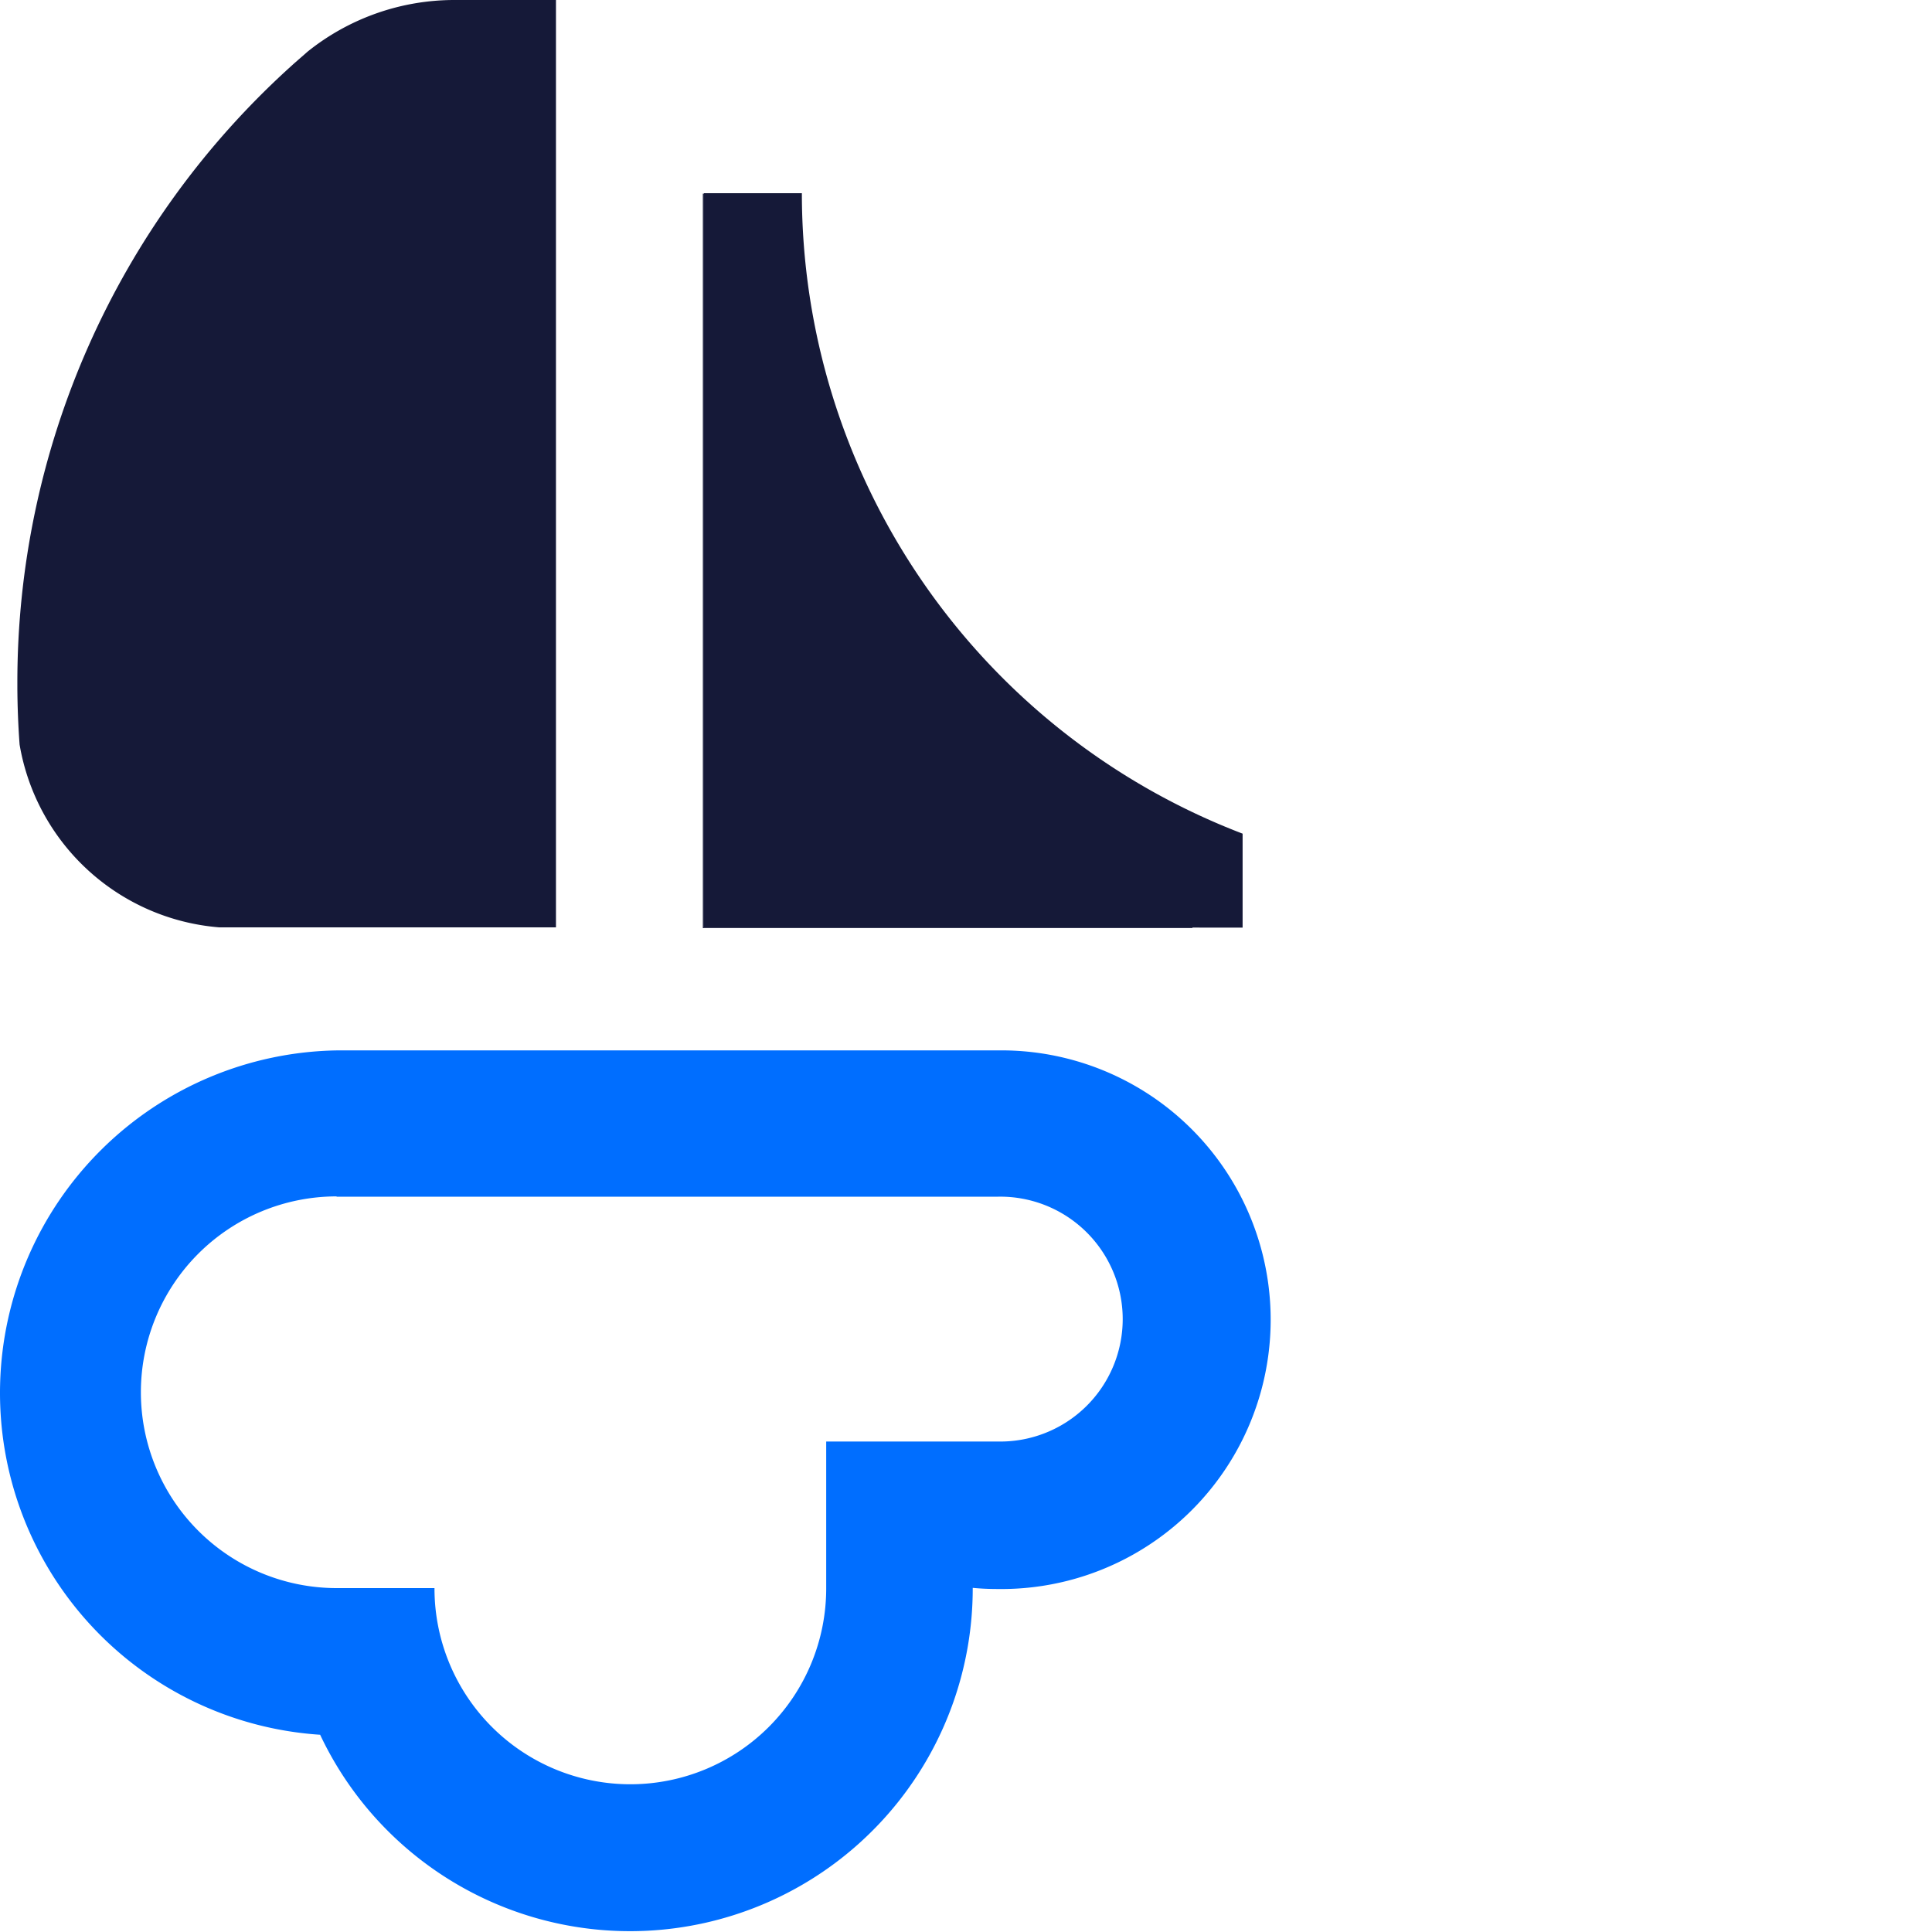
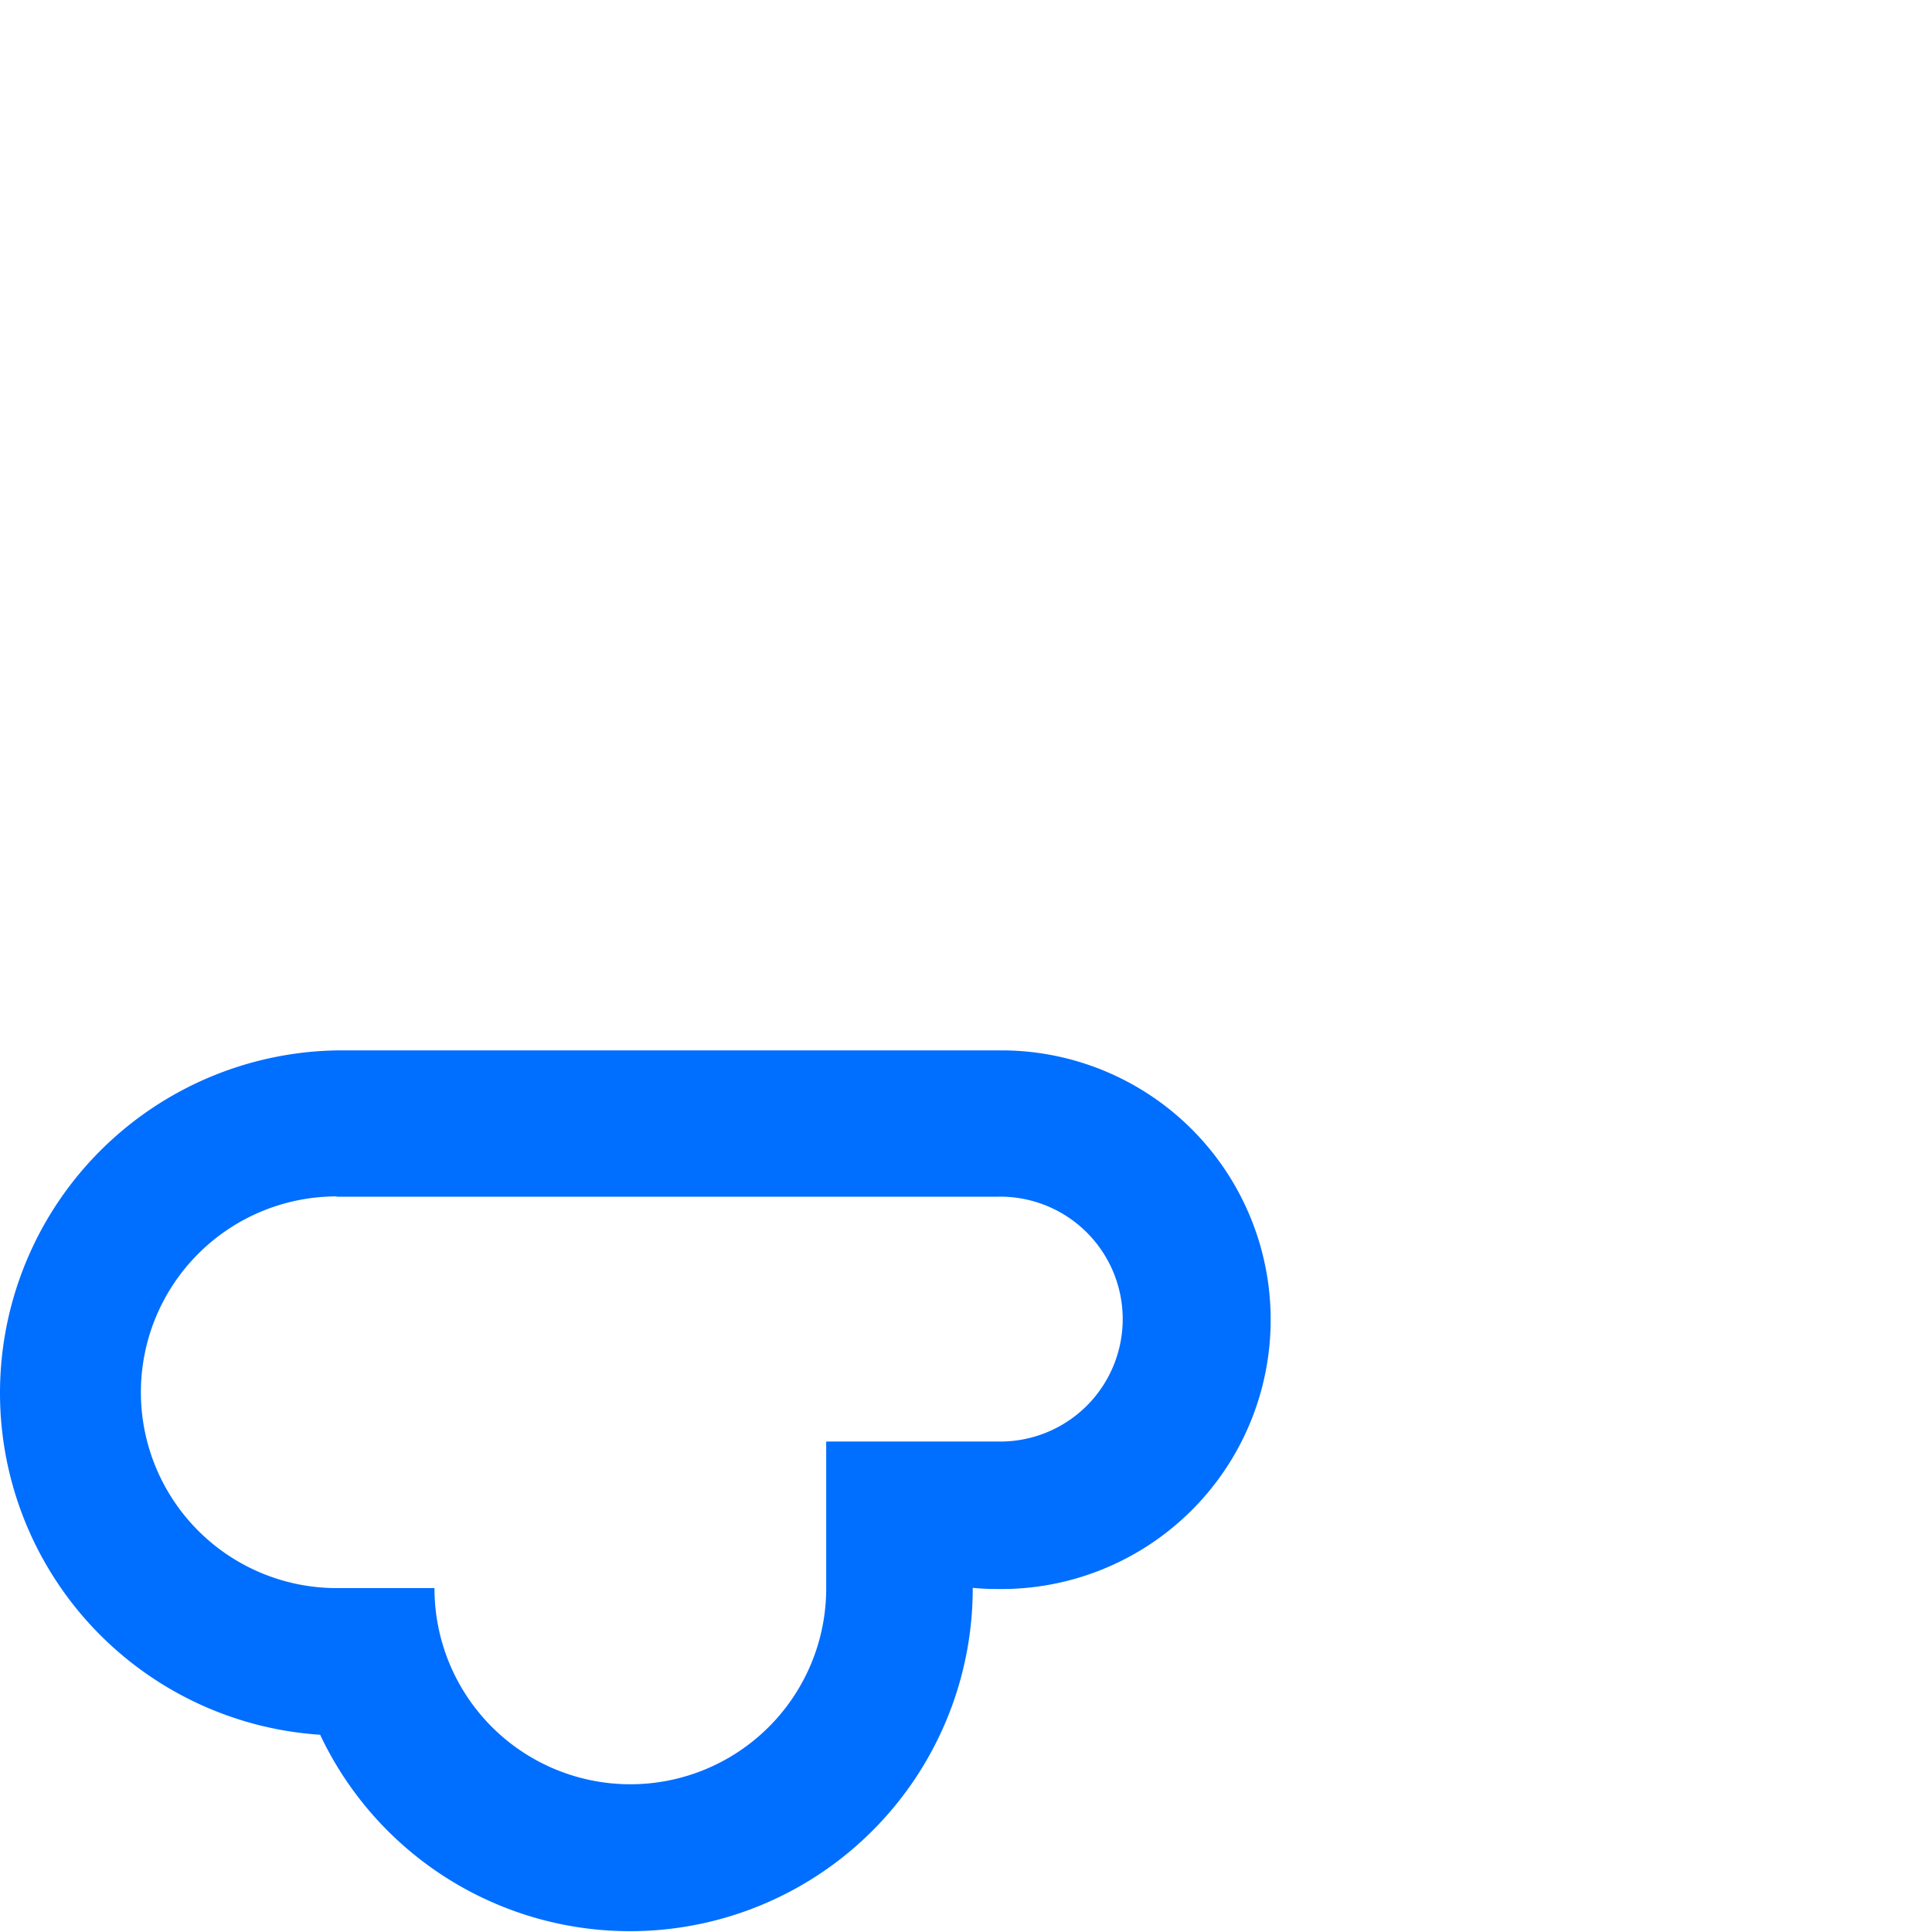
<svg xmlns="http://www.w3.org/2000/svg" width="320" height="320">
  <g>
    <title>Layer 1</title>
    <g data-name="Warstwa 1" id="Warstwa_1">
      <path id="svg_1" fill="#006eff" d="m53.025,287.33a56.76,56.76 0 0 0 108.09,-24.19l0,-0.14c1.34,0.13 2.7,0.19 4.07,0.19a44.61,44.61 0 1 0 0,-89.21l-107.8,0c-0.54,0 -1.08,0 -1.61,0a56.74,56.74 0 0 0 -2.75,113.35zm2.71,-89.12c0.57,0 1.15,0 1.72,0l107.77,0a20.28,20.28 0 1 1 0,40.55l-28.38,0l0,24.33a32.44,32.44 0 0 1 -64.88,0l0,-0.05l-16.19,0a32.44,32.44 0 0 1 0,-64.88l-0.04,0.05z" class="cls-1" />
-       <polygon id="svg_2" fill-rule="evenodd" fill="#151938" points="116.415,153.72 116.415,32.07 116.595,32.07 116.595,153.62 197.505,153.62 197.505,153.72 116.415,153.72 " class="cls-2" />
-       <path id="svg_3" fill-rule="evenodd" fill="#151938" d="m2.875,113.17a137.51,137.51 0 0 1 45.24,-102.12l0,0c0.91,-0.84 1.91,-1.67 2.81,-2.48l0,0a38.86,38.86 0 0 1 24.41,-8.57l16.75,0l0,153.6l-55.77,0a36.51,36.51 0 0 1 -33.07,-30.28l0,0q-0.34,-4.63 -0.37,-9.35l0,0l0,-0.8z" class="cls-2" />
-       <path id="svg_4" fill="#151938" d="m116.595,153.62l0,-121.62l16.22,0a113.58,113.58 0 0 0 73,106.08l0,15.56l-89.22,-0.02z" class="cls-3" />
    </g>
  </g>
</svg>